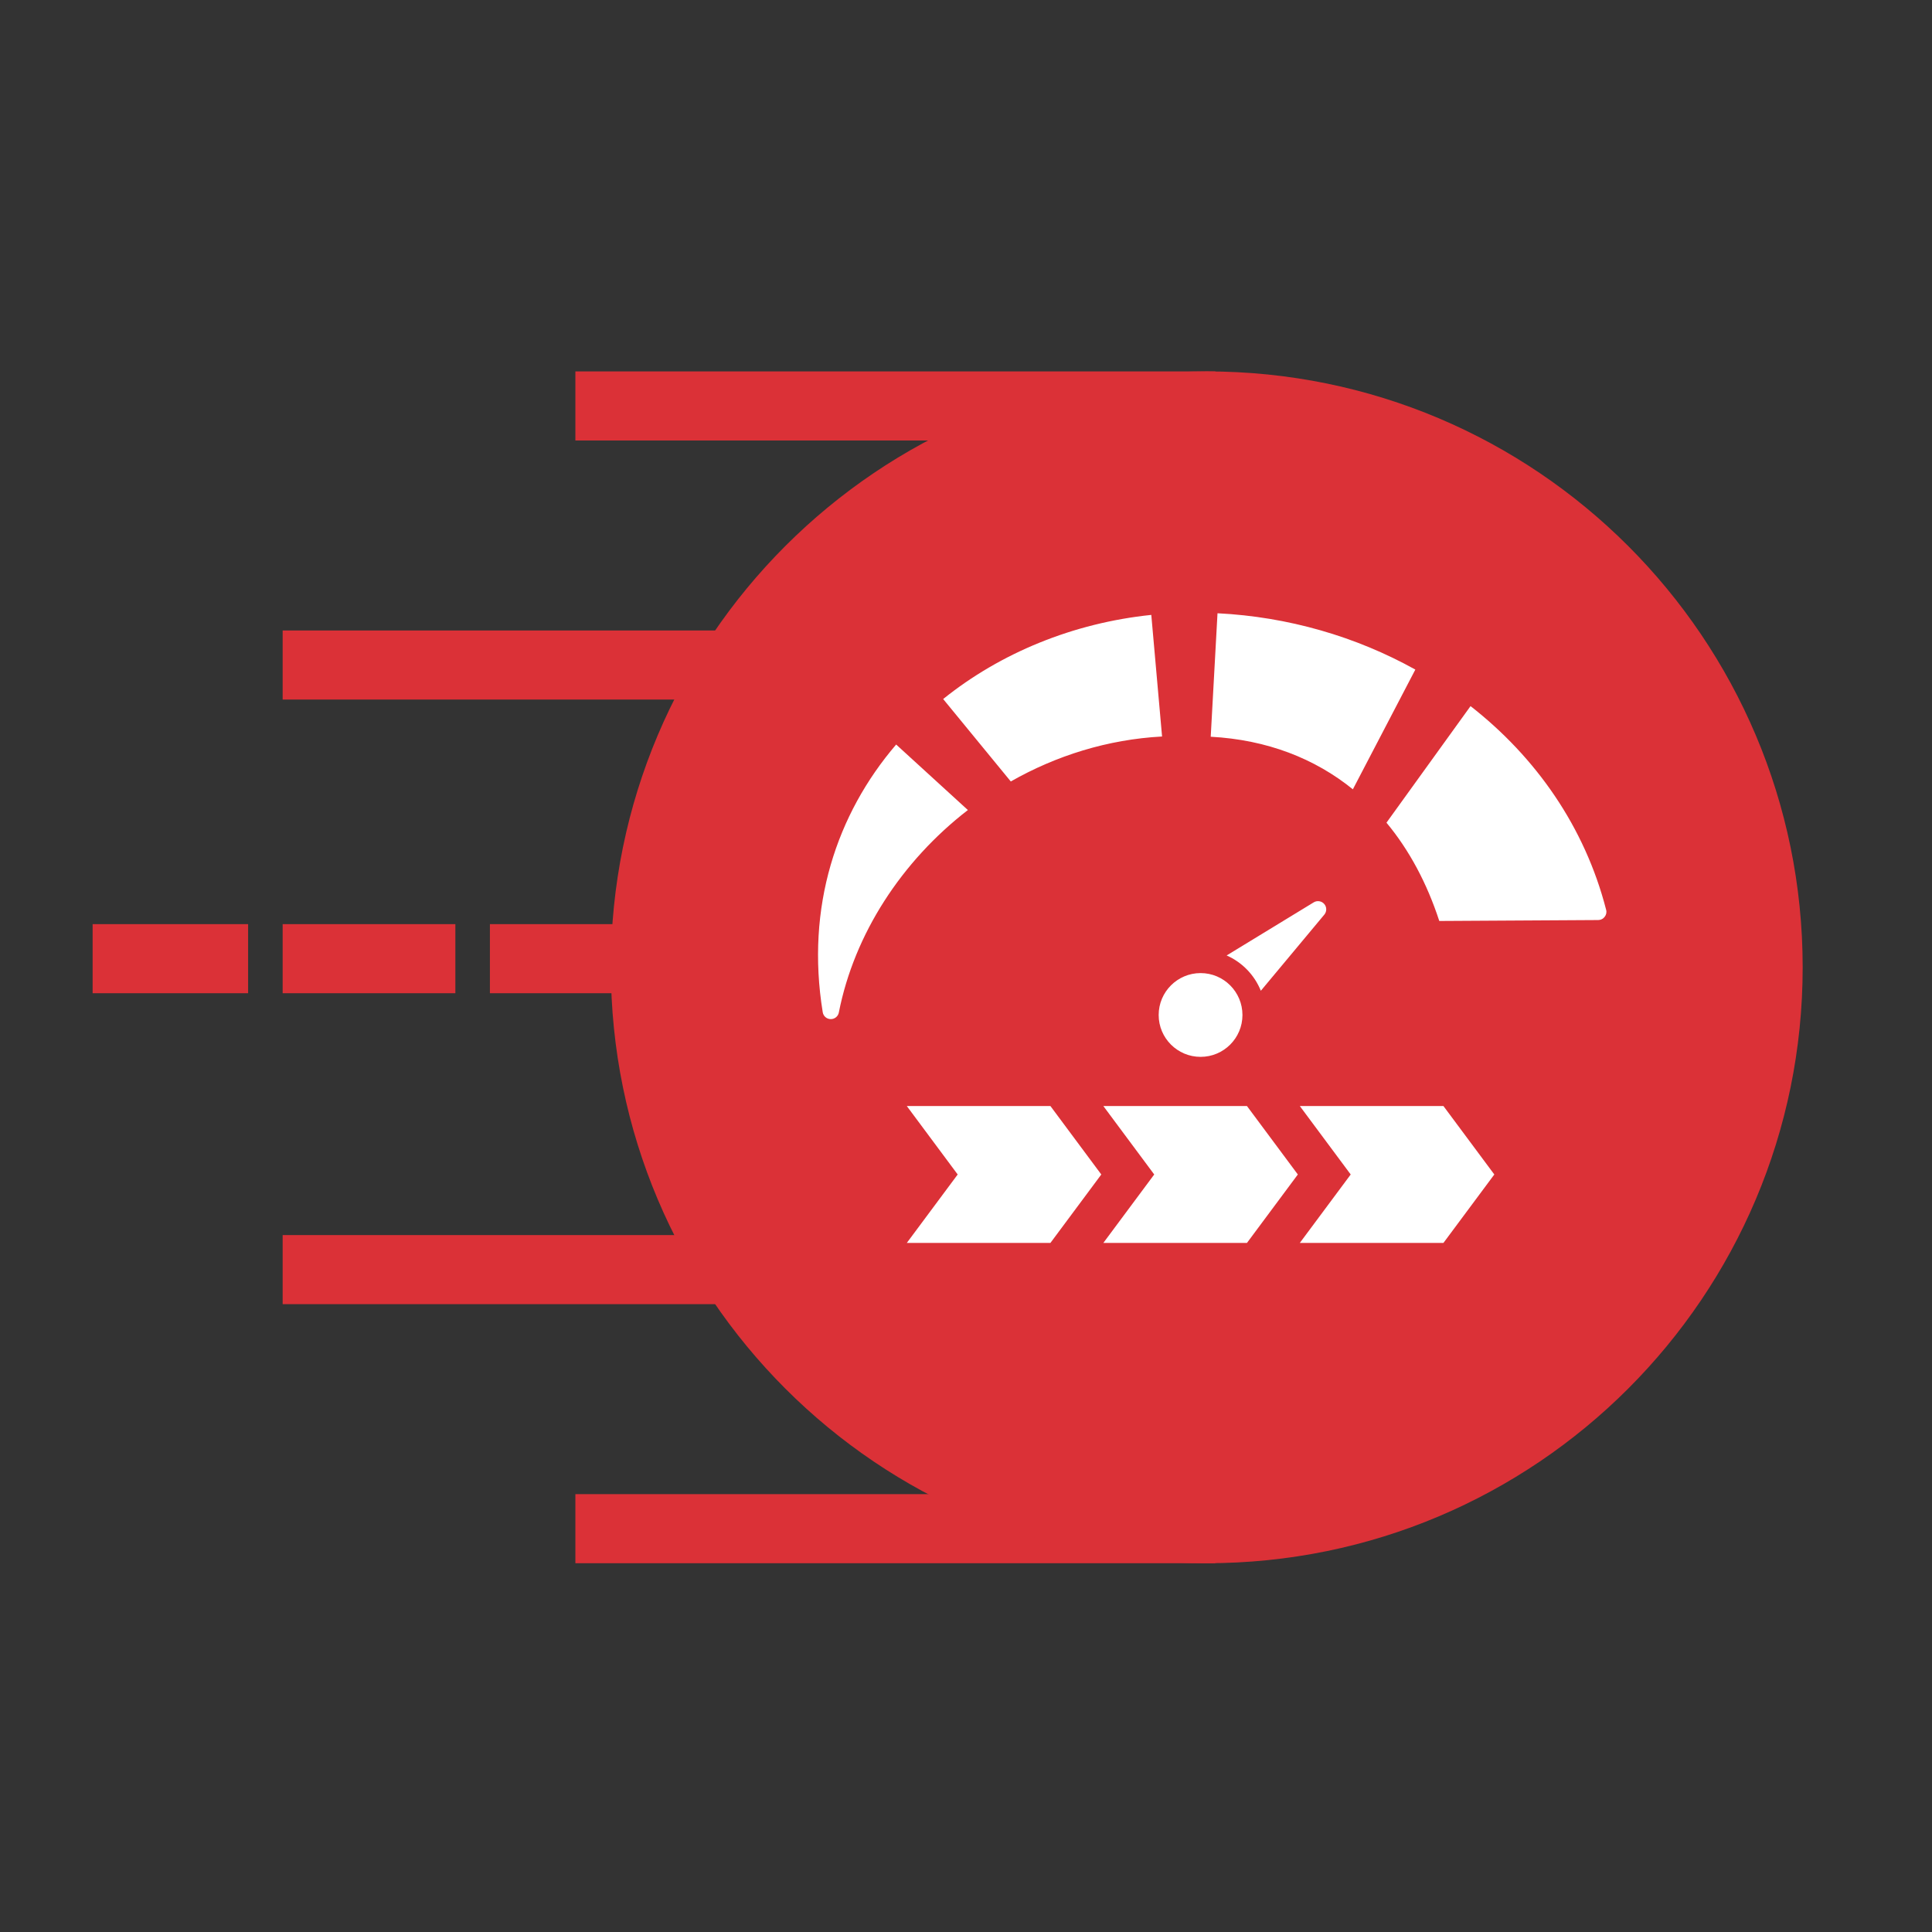
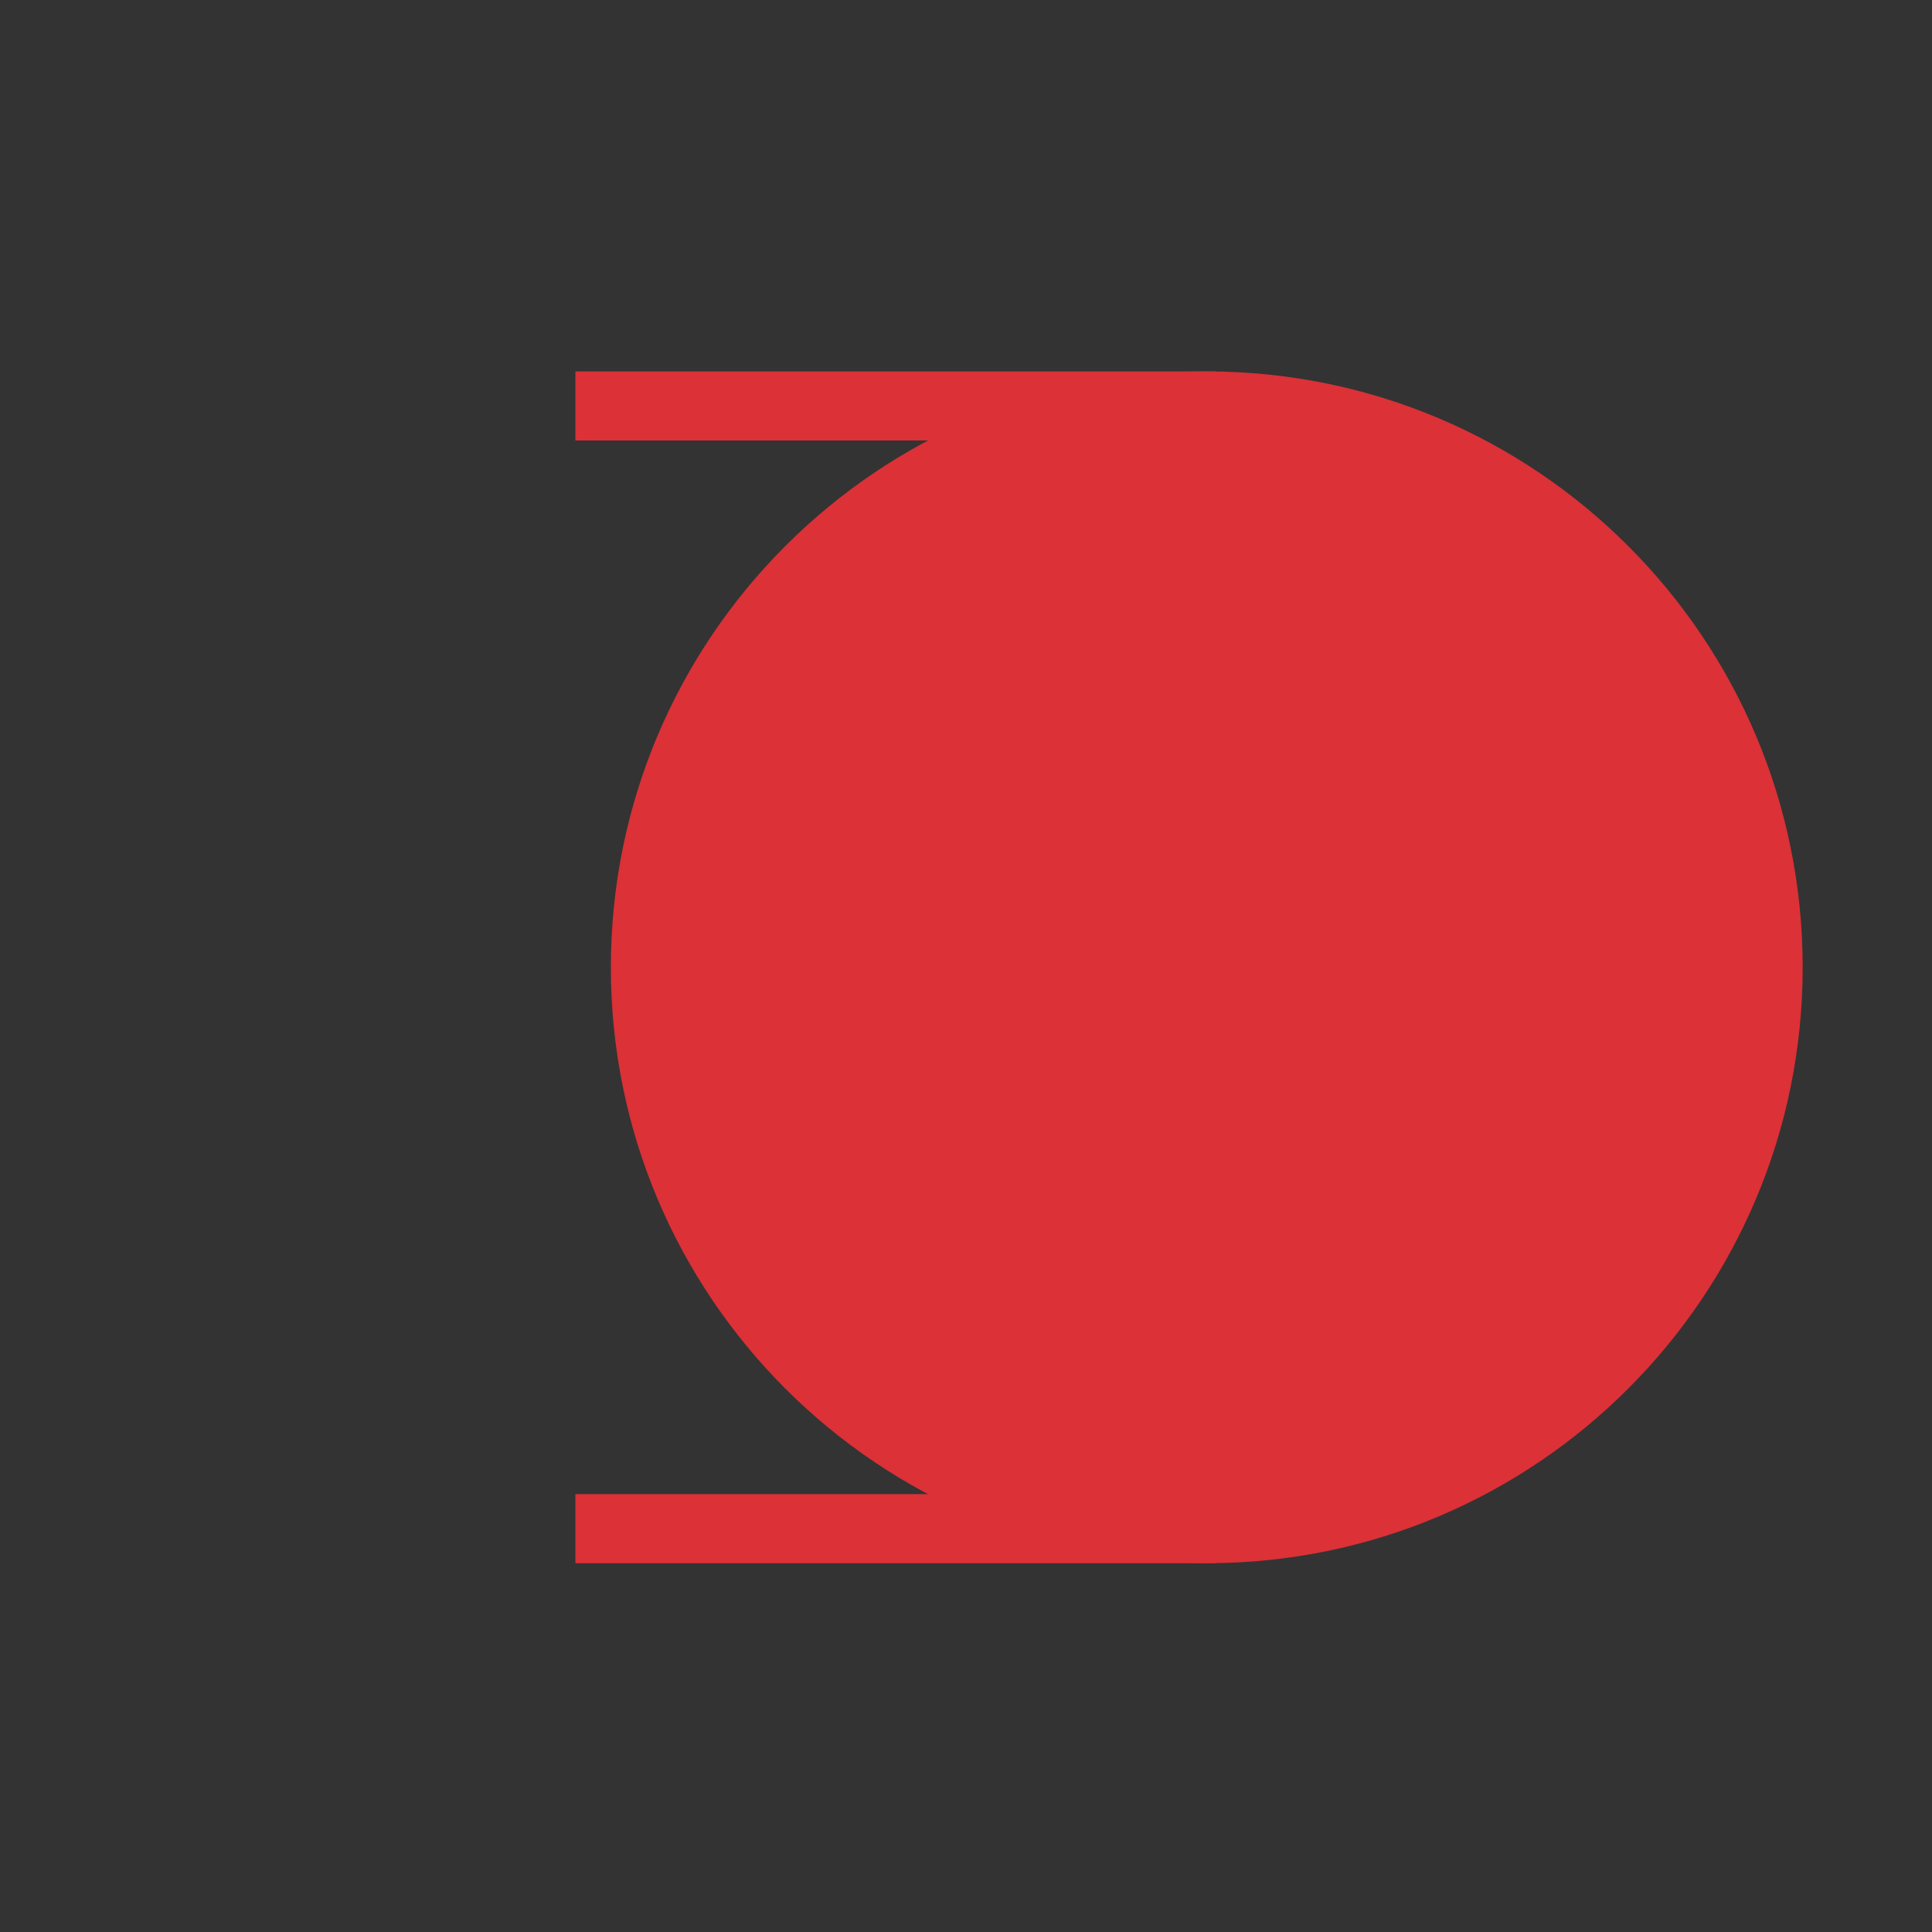
<svg xmlns="http://www.w3.org/2000/svg" width="33" height="33" viewBox="0 0 33 33" fill="none">
  <rect x="0" y="0" width="33" height="33" fill="#333333" stroke="none" />
  <path d="M20.169 6.934L10.418 6.934" stroke="#DB3137" stroke-width="1.18" stroke-linecap="square" stroke-dasharray="0.89 0.89" />
  <path d="M20.169 26.111L10.418 26.111" stroke="#DB3137" stroke-width="1.18" stroke-linecap="square" stroke-dasharray="0.89 0.89" />
-   <path d="M15.169 11.359L5.418 11.359" stroke="#DB3137" stroke-width="1.18" stroke-linecap="square" stroke-dasharray="0.89 0.89" />
-   <path d="M15.169 21.686L5.418 21.686" stroke="#DB3137" stroke-width="1.18" stroke-linecap="square" stroke-dasharray="0.89 0.89" />
-   <path d="M10.728 16.375L2.172 16.375" stroke="#DB3137" stroke-width="1.18" stroke-linecap="square" stroke-dasharray="1.77 1.77" />
  <path d="M30.791 16.522C30.791 22.144 26.234 26.701 20.612 26.701C14.991 26.701 10.434 22.144 10.434 16.522C10.434 10.901 14.991 6.344 20.612 6.344C26.234 6.344 30.791 10.901 30.791 16.522Z" fill="#DB3137" />
-   <path fill-rule="evenodd" clip-rule="evenodd" d="M17.942 21.23H15.489L16.358 20.061L15.489 18.892H17.942L18.811 20.061L17.942 21.23ZM21.299 21.23H18.846L19.715 20.061L18.846 18.892H21.299L22.168 20.061L21.299 21.23ZM24.655 21.23H22.202L23.071 20.061L22.202 18.892H24.655L25.524 20.061L24.655 21.23ZM23.108 13.482C22.458 12.956 21.643 12.636 20.68 12.584L20.796 10.475C22.001 10.535 23.163 10.873 24.175 11.437L23.108 13.482ZM25.118 12.061C26.233 12.932 27.07 14.123 27.434 15.54C27.44 15.561 27.44 15.582 27.436 15.603C27.431 15.624 27.422 15.644 27.409 15.66C27.396 15.677 27.38 15.691 27.36 15.7C27.341 15.71 27.32 15.715 27.299 15.715C26.67 15.719 24.584 15.731 24.584 15.731C24.375 15.09 24.073 14.522 23.682 14.052L25.118 12.061ZM19.849 12.58C18.919 12.63 18.04 12.907 17.265 13.348L16.11 11.94C17.091 11.151 18.332 10.641 19.665 10.503L19.849 12.58ZM16.532 13.836C15.402 14.709 14.592 15.952 14.328 17.294C14.322 17.327 14.304 17.356 14.279 17.376C14.253 17.397 14.221 17.408 14.189 17.407C14.156 17.407 14.124 17.395 14.099 17.373C14.075 17.352 14.058 17.323 14.053 17.29C13.76 15.492 14.289 13.906 15.307 12.717L16.532 13.836ZM20.952 16.32L22.439 15.413C22.468 15.395 22.501 15.389 22.534 15.394C22.567 15.399 22.597 15.415 22.619 15.441C22.641 15.466 22.653 15.498 22.653 15.531C22.653 15.565 22.642 15.597 22.62 15.623L21.536 16.923C21.427 16.654 21.218 16.437 20.952 16.32ZM20.507 16.621C20.902 16.621 21.222 16.942 21.222 17.337C21.222 17.732 20.902 18.052 20.507 18.052C20.112 18.052 19.791 17.732 19.791 17.337C19.791 16.942 20.112 16.621 20.507 16.621Z" fill="#DB3137" />
-   <path fill-rule="evenodd" clip-rule="evenodd" d="M17.942 21.23H15.489L16.358 20.061L15.489 18.892H17.942L18.811 20.061L17.942 21.23ZM21.299 21.23H18.846L19.715 20.061L18.846 18.892H21.299L22.168 20.061L21.299 21.23ZM24.655 21.23H22.202L23.071 20.061L22.202 18.892H24.655L25.524 20.061L24.655 21.23ZM23.108 13.482C22.458 12.956 21.643 12.636 20.68 12.584L20.796 10.475C22.001 10.535 23.163 10.873 24.175 11.437L23.108 13.482ZM25.118 12.061C26.233 12.932 27.07 14.123 27.434 15.54C27.44 15.561 27.44 15.582 27.436 15.603C27.431 15.624 27.422 15.644 27.409 15.66C27.396 15.677 27.38 15.691 27.36 15.7C27.341 15.71 27.32 15.715 27.299 15.715C26.67 15.719 24.584 15.731 24.584 15.731C24.375 15.09 24.073 14.522 23.682 14.052L25.118 12.061ZM19.849 12.58C18.919 12.63 18.04 12.907 17.265 13.348L16.11 11.94C17.091 11.151 18.332 10.641 19.665 10.503L19.849 12.58ZM16.532 13.836C15.402 14.709 14.592 15.952 14.328 17.294C14.322 17.327 14.304 17.356 14.279 17.376C14.253 17.397 14.221 17.408 14.189 17.407C14.156 17.407 14.124 17.395 14.099 17.373C14.075 17.352 14.058 17.323 14.053 17.29C13.76 15.492 14.289 13.906 15.307 12.717L16.532 13.836ZM20.952 16.32L22.439 15.413C22.468 15.395 22.501 15.389 22.534 15.394C22.567 15.399 22.597 15.415 22.619 15.441C22.641 15.466 22.653 15.498 22.653 15.531C22.653 15.565 22.642 15.597 22.62 15.623L21.536 16.923C21.427 16.654 21.218 16.437 20.952 16.32ZM20.507 16.621C20.902 16.621 21.222 16.942 21.222 17.337C21.222 17.732 20.902 18.052 20.507 18.052C20.112 18.052 19.791 17.732 19.791 17.337C19.791 16.942 20.112 16.621 20.507 16.621Z" fill="white" />
</svg>